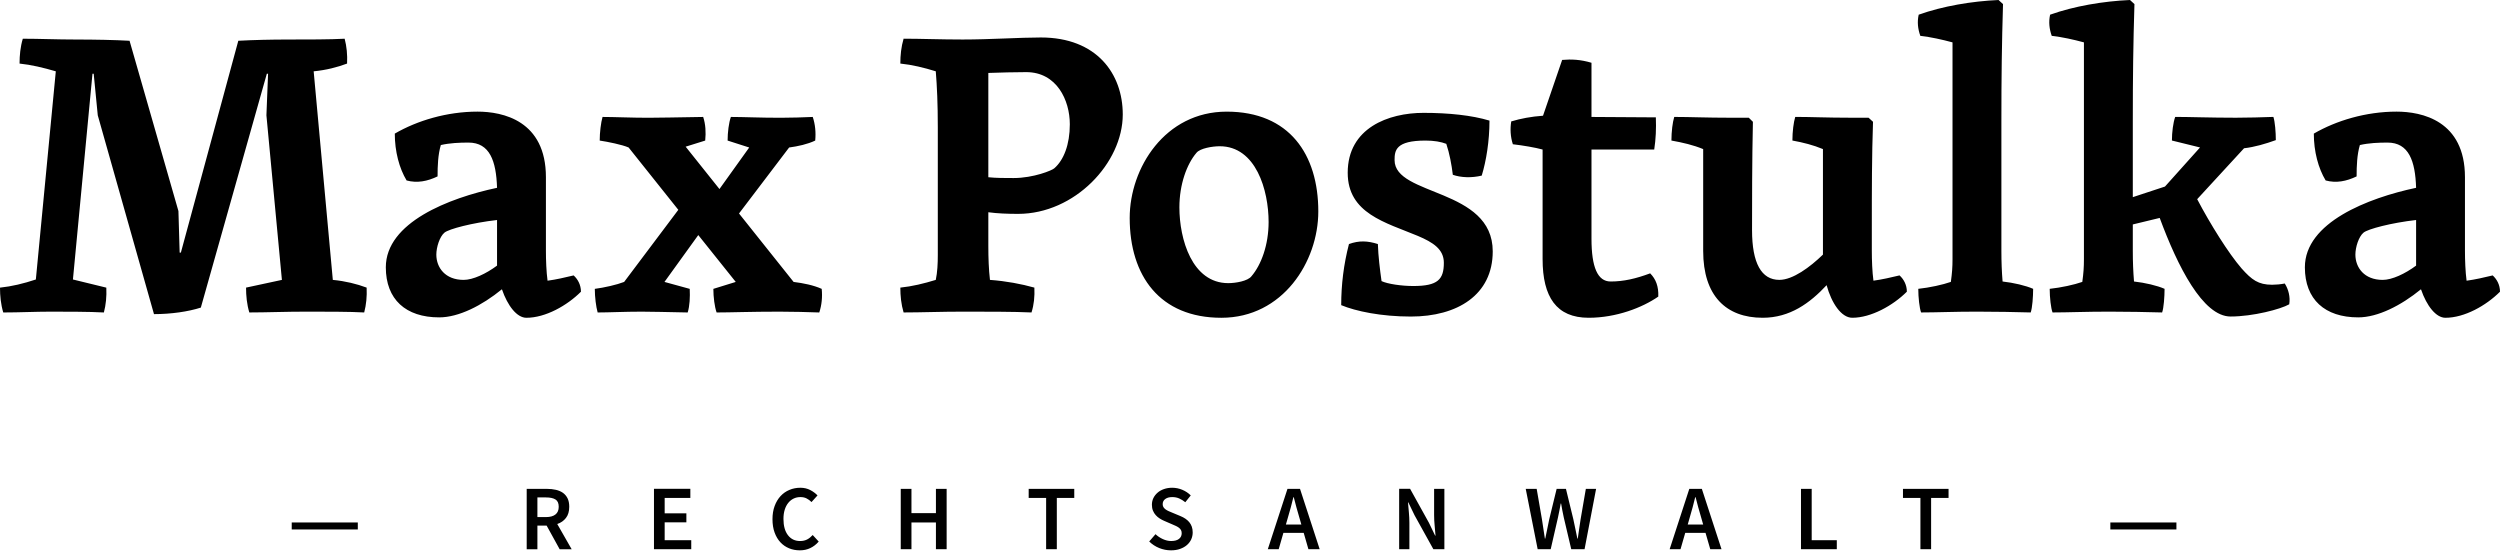
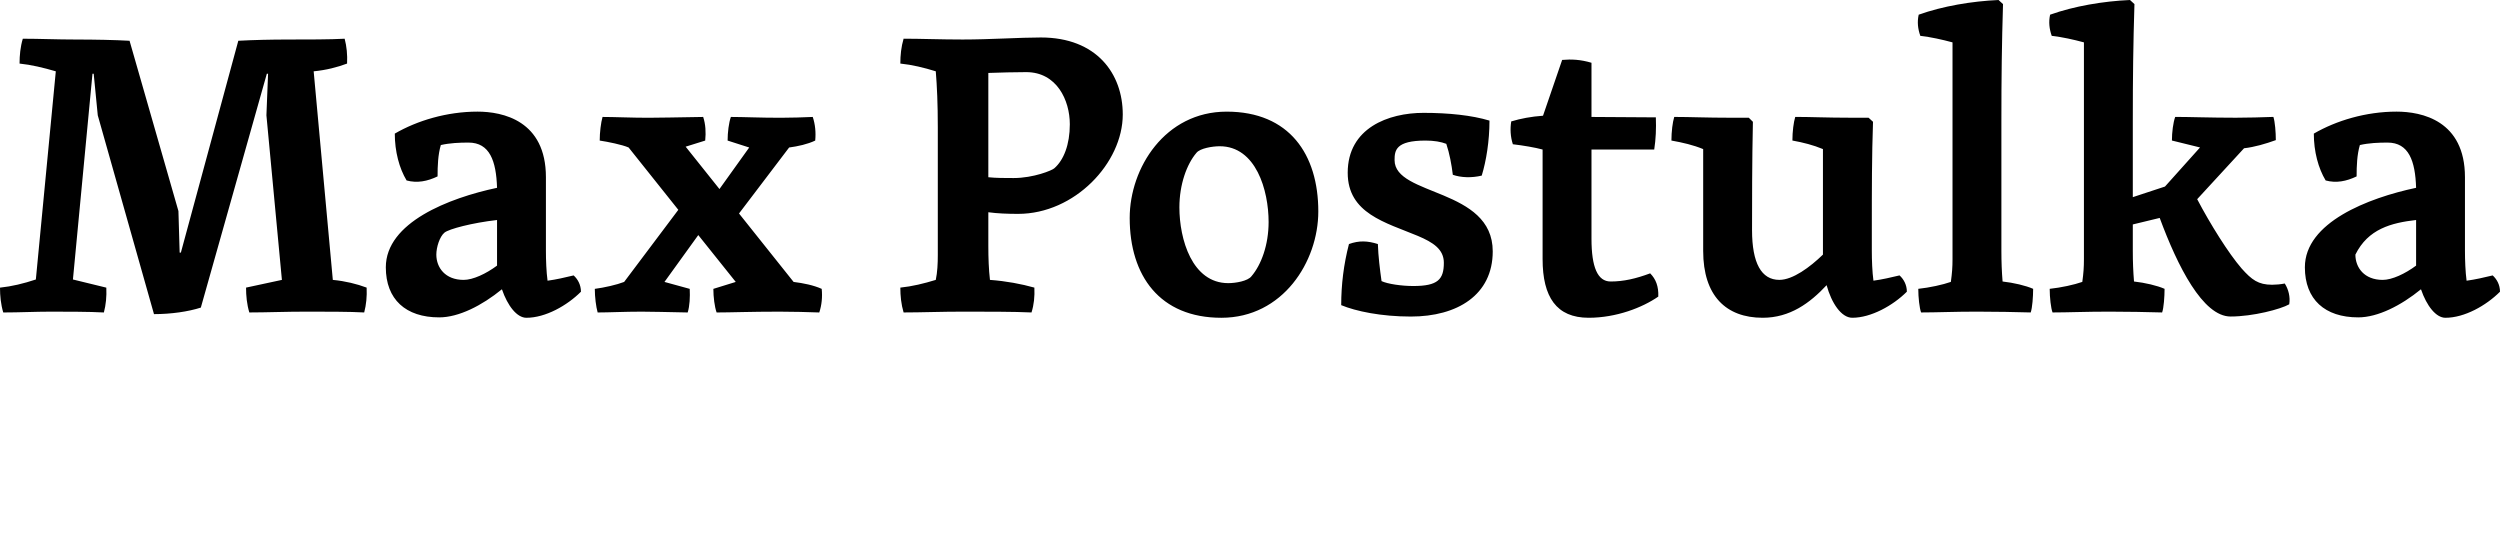
<svg xmlns="http://www.w3.org/2000/svg" width="180" height="40" viewBox="0 0 180 40" fill="none">
  <g id="Logo">
-     <path id="Vector" d="M171.553 20.152C170.235 20.152 169.588 19.273 169.588 18.332C169.588 17.805 169.822 17.041 170.176 16.748C170.497 16.485 172.171 16.045 173.959 15.84V19.124C173.166 19.712 172.228 20.152 171.553 20.152ZM165.951 19.244C165.951 21.56 167.388 22.851 169.793 22.851C171.201 22.851 172.873 22 174.31 20.827C174.721 22.03 175.395 22.88 176.069 22.88C177.449 22.88 179.003 22 180 21.003C180 20.506 179.766 20.094 179.473 19.83C178.857 19.977 178.24 20.123 177.594 20.211C177.508 19.565 177.477 18.715 177.477 18.068V12.759C177.477 8.682 174.369 8.037 172.548 8.037C170.35 8.037 168.209 8.682 166.595 9.62C166.595 10.911 166.917 12.114 167.447 12.993C168.209 13.2 168.941 13.053 169.676 12.701C169.676 11.938 169.705 11.147 169.91 10.443C170.555 10.295 171.259 10.266 171.905 10.266C173.432 10.266 173.901 11.586 173.959 13.522C170.497 14.256 165.951 16.017 165.951 19.244ZM153.562 8.741C153.562 5.514 153.591 3.227 153.68 0.294L153.358 0C151.422 0.088 149.34 0.44 147.608 1.057C147.491 1.585 147.55 2.082 147.725 2.581C148.489 2.669 149.281 2.845 150.043 3.051V18.655C150.043 19.242 150.014 19.652 149.926 20.297C149.34 20.503 148.4 20.708 147.578 20.796C147.578 21.411 147.666 22.204 147.784 22.497C148.898 22.497 150.159 22.438 151.861 22.438C152.887 22.438 154.882 22.467 155.673 22.497C155.79 22.175 155.849 21.354 155.849 20.796C155.322 20.562 154.441 20.356 153.649 20.268C153.591 19.564 153.562 18.86 153.562 18.067V16.16L155.499 15.691C156.79 19.182 158.607 22.789 160.602 22.789C162.215 22.789 164.211 22.261 164.825 21.91C164.913 21.382 164.767 20.824 164.503 20.413C164.21 20.471 163.858 20.502 163.594 20.502C162.596 20.502 162.128 20.149 161.395 19.328C160.455 18.243 159.135 16.131 158.197 14.341L161.571 10.675C162.334 10.588 163.125 10.354 163.859 10.089C163.859 9.531 163.801 8.769 163.684 8.417C162.833 8.447 161.863 8.476 160.984 8.476C159.136 8.476 157.641 8.417 156.614 8.417C156.466 8.827 156.378 9.531 156.378 10.118L158.402 10.617L155.878 13.432L153.562 14.195V8.741ZM144.1 8.741C144.1 5.514 144.129 3.227 144.217 0.294L143.894 0C141.959 0.088 139.875 0.44 138.146 1.057C138.028 1.585 138.087 2.082 138.263 2.581C139.025 2.669 139.817 2.845 140.581 3.051V18.655C140.581 19.242 140.55 19.652 140.462 20.297C139.875 20.503 138.937 20.708 138.116 20.796C138.116 21.411 138.203 22.204 138.32 22.497C139.435 22.497 140.696 22.438 142.338 22.438C143.424 22.438 145.419 22.467 146.21 22.497C146.327 22.175 146.386 21.354 146.386 20.796C145.858 20.562 144.978 20.356 144.186 20.268C144.128 19.564 144.1 18.86 144.1 18.067V8.741ZM122.629 18.068C122.629 21.295 124.273 22.879 126.913 22.879C128.876 22.879 130.314 21.822 131.516 20.533C131.869 21.822 132.573 22.879 133.365 22.879C134.714 22.879 136.297 21.999 137.294 21.001C137.294 20.505 137.06 20.092 136.766 19.829C136.151 19.975 135.534 20.122 134.888 20.209C134.8 19.564 134.771 18.714 134.771 18.067V16.542C134.771 13.579 134.771 11.262 134.857 8.769L134.537 8.476H133.275C131.515 8.476 130.401 8.417 129.257 8.417C129.14 8.798 129.053 9.473 129.053 10.118C129.844 10.264 130.548 10.441 131.252 10.734V18.331C130.314 19.241 129.081 20.151 128.113 20.151C126.822 20.151 126.147 18.948 126.147 16.573C126.147 14.871 126.147 11.498 126.209 8.77L125.913 8.477H124.622C122.834 8.477 121.69 8.419 120.545 8.419C120.428 8.799 120.342 9.474 120.342 10.119C121.163 10.266 121.925 10.443 122.629 10.735V18.068ZM111.067 18.655C111.067 21.384 112.065 22.879 114.382 22.879C116.376 22.879 118.254 22.147 119.397 21.354C119.426 20.622 119.221 20.092 118.812 19.681C117.784 20.063 116.905 20.268 115.965 20.268C115.027 20.268 114.587 19.242 114.587 17.189V10.766H119.104C119.221 10.004 119.251 9.27 119.221 8.45L114.587 8.42V4.519C113.796 4.285 113.151 4.255 112.475 4.314L111.097 8.332C110.248 8.391 109.485 8.537 108.809 8.742C108.721 9.27 108.751 9.857 108.926 10.386C109.66 10.473 110.539 10.62 111.067 10.766V18.655ZM101.582 22.792C104.926 22.792 107.477 21.238 107.477 18.099C107.477 13.523 100.409 14.139 100.409 11.528C100.409 10.825 100.496 10.121 102.639 10.121C103.253 10.121 103.754 10.209 104.134 10.356C104.368 11.06 104.515 11.852 104.603 12.585C105.191 12.79 105.953 12.819 106.685 12.644C107.008 11.587 107.243 10.15 107.243 8.684C105.981 8.302 104.31 8.126 102.491 8.126C99.968 8.126 97.035 9.212 97.035 12.439C97.035 15.371 99.763 16.017 102.081 16.984C103.195 17.454 103.957 17.953 103.957 18.92C103.957 20.123 103.52 20.593 101.759 20.593C100.909 20.593 99.911 20.446 99.471 20.24C99.352 19.39 99.235 18.45 99.207 17.571C98.474 17.337 97.856 17.307 97.125 17.571C96.744 19.037 96.567 20.505 96.567 21.971C97.622 22.409 99.441 22.792 101.582 22.792ZM88.435 20.386C85.825 20.386 84.916 17.22 84.916 14.93C84.916 13.287 85.444 11.821 86.148 10.999C86.412 10.677 87.292 10.53 87.819 10.53C90.43 10.53 91.34 13.697 91.34 15.986C91.34 17.628 90.812 19.065 90.108 19.887C89.843 20.239 88.964 20.386 88.435 20.386ZM88.318 8.038C83.89 8.038 81.338 12.086 81.338 15.693C81.338 19.86 83.508 22.88 87.938 22.88C92.366 22.88 94.918 18.834 94.918 15.225C94.918 11.119 92.836 8.038 88.318 8.038ZM73.888 5.193C76.087 5.193 77.027 7.217 77.027 8.947C77.027 10.415 76.586 11.528 75.912 12.115C75.765 12.262 74.416 12.819 72.979 12.819C72.334 12.819 71.718 12.819 71.16 12.761V5.252C72.04 5.223 73.038 5.193 73.888 5.193ZM69.312 2.845C67.699 2.845 66.321 2.786 65.059 2.786C64.884 3.373 64.824 3.989 64.824 4.576C65.675 4.664 66.525 4.869 67.376 5.134C67.464 6.218 67.522 7.45 67.522 9.181V18.361C67.522 18.977 67.493 19.593 67.376 20.152C66.525 20.414 65.675 20.622 64.824 20.708C64.824 21.295 64.884 21.911 65.059 22.497C66.35 22.497 67.728 22.438 69.37 22.438C70.955 22.438 73.038 22.438 74.268 22.497C74.445 21.941 74.504 21.354 74.475 20.708C73.535 20.445 72.451 20.239 71.277 20.152C71.189 19.39 71.16 18.567 71.16 17.716V15.282C71.805 15.37 72.539 15.399 73.301 15.399C77.378 15.399 80.839 11.733 80.839 8.242C80.839 5.309 78.961 2.698 74.943 2.698C73.418 2.698 71.306 2.845 69.312 2.845ZM49.367 10.561L50.775 10.121C50.834 9.534 50.804 8.947 50.629 8.42C48.576 8.45 47.607 8.479 46.669 8.479C45.466 8.479 44.205 8.42 43.383 8.42C43.266 8.83 43.179 9.534 43.179 10.121C43.765 10.209 44.791 10.415 45.261 10.62L48.839 15.108L44.938 20.299C44.409 20.505 43.501 20.71 42.826 20.798C42.826 21.384 42.914 22.088 43.031 22.498C43.853 22.498 44.967 22.439 46.199 22.439C46.844 22.439 48.018 22.469 49.514 22.498C49.66 22.03 49.689 21.384 49.66 20.798L47.842 20.299L50.276 16.925L52.974 20.299L51.362 20.798C51.362 21.384 51.45 22.088 51.596 22.498C52.623 22.498 54.031 22.439 56.114 22.439C57.139 22.439 58.079 22.469 58.988 22.498C59.163 21.971 59.222 21.384 59.163 20.798C58.576 20.534 57.843 20.386 57.139 20.299L53.209 15.371L56.817 10.62C57.463 10.532 58.137 10.386 58.695 10.121C58.753 9.534 58.695 8.947 58.518 8.42C57.785 8.45 57.022 8.479 56.201 8.479C54.647 8.479 53.561 8.42 52.623 8.42C52.475 8.83 52.388 9.534 52.388 10.121L53.943 10.62L51.801 13.611L49.367 10.561ZM33.381 20.152C32.061 20.152 31.416 19.273 31.416 18.332C31.416 17.805 31.651 17.041 32.003 16.748C32.326 16.485 33.997 16.045 35.787 15.84V19.124C34.995 19.712 34.056 20.152 33.381 20.152ZM27.779 19.244C27.779 21.56 29.216 22.851 31.622 22.851C33.03 22.851 34.701 22 36.138 20.827C36.55 22.03 37.224 22.88 37.899 22.88C39.277 22.88 40.831 22 41.829 21.003C41.829 20.506 41.594 20.094 41.301 19.83C40.685 19.977 40.069 20.123 39.424 20.211C39.336 19.565 39.306 18.715 39.306 18.068V12.759C39.306 8.682 36.198 8.037 34.379 8.037C32.18 8.037 30.037 8.682 28.425 9.62C28.425 10.911 28.747 12.114 29.275 12.993C30.037 13.2 30.771 13.053 31.505 12.701C31.505 11.938 31.534 11.147 31.739 10.443C32.385 10.295 33.089 10.266 33.734 10.266C35.259 10.266 35.728 11.586 35.787 13.522C32.326 14.256 27.779 16.017 27.779 19.244ZM20.297 20.152L17.716 20.708C17.716 21.295 17.774 21.911 17.951 22.497C19.182 22.497 20.531 22.438 22.116 22.438C23.407 22.438 25.224 22.438 26.222 22.497C26.369 21.941 26.427 21.354 26.398 20.708C25.694 20.445 24.873 20.239 23.963 20.152L22.584 5.135C23.495 5.047 24.286 4.841 24.99 4.577C25.02 3.932 24.961 3.345 24.815 2.788C23.817 2.846 22.058 2.846 20.708 2.846C19.564 2.846 18.215 2.876 17.158 2.935L13.023 18.187H12.935L12.847 15.196L9.328 2.935C8.3 2.876 6.805 2.846 5.485 2.846C4.077 2.846 2.845 2.788 1.642 2.788C1.466 3.374 1.408 3.991 1.408 4.577C2.258 4.665 3.11 4.87 4.018 5.135L2.581 20.123C1.702 20.416 0.85 20.622 0 20.71C0 21.297 0.059 21.913 0.234 22.498C1.379 22.498 2.552 22.439 3.637 22.439C4.664 22.439 6.454 22.439 7.479 22.498C7.626 21.942 7.684 21.355 7.655 20.71L5.251 20.123L6.658 5.311H6.746L7.039 8.302L11.087 22.617C12.319 22.617 13.551 22.439 14.46 22.147L19.211 5.311H19.301L19.182 8.302L20.297 20.152Z" fill="black" />
-     <path id="Vector_2" d="M151.945 38.123H156.702V37.619H151.945V38.123ZM138.27 39.544H139.04V35.85H140.296V35.198H137.014V35.85H138.27V39.544ZM129.671 39.544H132.25V38.893H130.442V35.198H129.671V39.544ZM123.139 39.544H123.949L122.533 35.198H121.63L120.214 39.544H120.997L121.337 38.367H122.798L123.139 39.544ZM121.517 37.764L121.669 37.231C121.741 37.001 121.807 36.764 121.87 36.523C121.931 36.282 121.994 36.039 122.055 35.797H122.083C122.144 36.037 122.208 36.278 122.272 36.522C122.337 36.766 122.405 37.003 122.476 37.233L122.628 37.765L121.517 37.764ZM110.712 39.544H111.65L112.174 37.258C112.209 37.089 112.244 36.922 112.277 36.756C112.309 36.59 112.343 36.423 112.372 36.255H112.4C112.428 36.423 112.457 36.59 112.489 36.756C112.523 36.922 112.556 37.089 112.592 37.258L113.13 39.544H114.088L114.919 35.198H114.181L113.803 37.39C113.769 37.621 113.734 37.852 113.7 38.081C113.668 38.312 113.633 38.544 113.599 38.78H113.571C113.522 38.544 113.475 38.312 113.426 38.079C113.377 37.846 113.33 37.616 113.281 37.39L112.748 35.198H112.078L111.545 37.39C111.497 37.621 111.449 37.853 111.402 38.086C111.357 38.317 111.308 38.55 111.258 38.78H111.232C111.197 38.55 111.159 38.318 111.126 38.089C111.091 37.858 111.053 37.626 111.02 37.39L110.641 35.198H109.852L110.712 39.544ZM100.739 39.544H101.476V37.644C101.476 37.4 101.462 37.152 101.44 36.901C101.415 36.646 101.394 36.406 101.376 36.175H101.402L101.848 37.099L103.203 39.544H103.995V35.198H103.256V37.085C103.256 37.329 103.269 37.578 103.294 37.839C103.318 38.098 103.338 38.339 103.357 38.565H103.329L102.884 37.642L101.528 35.196H100.739V39.544ZM94.206 39.544H95.017L93.601 35.198H92.698L91.282 39.544H92.066L92.404 38.367H93.867L94.206 39.544ZM92.585 37.764L92.738 37.231C92.808 37.001 92.875 36.764 92.939 36.523C93 36.282 93.063 36.039 93.124 35.797H93.151C93.214 36.037 93.276 36.278 93.34 36.522C93.406 36.766 93.474 37.003 93.544 37.233L93.697 37.765L92.585 37.764ZM82.743 38.987C82.952 39.191 83.192 39.349 83.465 39.459C83.737 39.569 84.02 39.624 84.311 39.624C84.555 39.624 84.774 39.591 84.966 39.521C85.159 39.453 85.323 39.36 85.458 39.243C85.593 39.126 85.697 38.989 85.768 38.834C85.837 38.679 85.874 38.512 85.874 38.335C85.874 38.178 85.851 38.035 85.807 37.914C85.762 37.792 85.702 37.684 85.624 37.592C85.546 37.5 85.454 37.418 85.348 37.346C85.242 37.274 85.125 37.213 84.995 37.159L84.404 36.913C84.317 36.879 84.23 36.841 84.145 36.803C84.061 36.766 83.988 36.724 83.924 36.678C83.858 36.63 83.808 36.578 83.77 36.518C83.733 36.459 83.713 36.387 83.713 36.301C83.713 36.144 83.776 36.017 83.9 35.927C84.024 35.836 84.19 35.79 84.397 35.79C84.584 35.79 84.753 35.822 84.903 35.889C85.054 35.956 85.2 36.047 85.341 36.161L85.734 35.67C85.566 35.502 85.363 35.366 85.129 35.267C84.894 35.168 84.651 35.118 84.397 35.118C84.186 35.118 83.989 35.149 83.809 35.212C83.631 35.273 83.476 35.358 83.348 35.471C83.22 35.581 83.119 35.711 83.045 35.858C82.973 36.006 82.937 36.168 82.937 36.341C82.937 36.499 82.962 36.642 83.012 36.766C83.064 36.891 83.13 36.998 83.216 37.092C83.299 37.185 83.394 37.265 83.497 37.33C83.602 37.397 83.707 37.453 83.813 37.498L84.411 37.757C84.509 37.796 84.598 37.838 84.68 37.875C84.763 37.916 84.834 37.96 84.894 38.006C84.952 38.054 85 38.107 85.033 38.169C85.067 38.232 85.082 38.307 85.082 38.394C85.082 38.562 85.018 38.699 84.889 38.799C84.761 38.901 84.573 38.953 84.325 38.953C84.126 38.953 83.926 38.907 83.727 38.816C83.528 38.725 83.351 38.607 83.196 38.461L82.743 38.987ZM75.321 39.544H76.091V35.85H77.347V35.198H74.065V35.85H75.321V39.544ZM64.854 39.544H65.625V37.616H67.387V39.544H68.158V35.198H67.387V36.946H65.625V35.198H64.854V39.544ZM55.771 38.341C55.872 38.62 56.012 38.855 56.19 39.046C56.367 39.237 56.575 39.379 56.815 39.478C57.053 39.576 57.312 39.624 57.592 39.624C57.867 39.624 58.117 39.57 58.342 39.461C58.568 39.354 58.77 39.198 58.947 38.993L58.515 38.522C58.391 38.658 58.257 38.766 58.114 38.841C57.969 38.916 57.8 38.954 57.605 38.954C57.237 38.954 56.946 38.813 56.731 38.532C56.516 38.25 56.409 37.861 56.409 37.365C56.409 37.121 56.438 36.902 56.498 36.706C56.558 36.511 56.643 36.346 56.751 36.212C56.859 36.076 56.987 35.973 57.137 35.899C57.284 35.826 57.45 35.79 57.631 35.79C57.8 35.79 57.948 35.821 58.073 35.886C58.2 35.95 58.319 36.037 58.429 36.148L58.861 35.67C58.724 35.524 58.55 35.395 58.34 35.284C58.129 35.174 57.891 35.118 57.624 35.118C57.346 35.118 57.085 35.168 56.841 35.272C56.597 35.372 56.384 35.521 56.203 35.715C56.022 35.911 55.878 36.15 55.775 36.43C55.67 36.71 55.619 37.029 55.619 37.385C55.619 37.743 55.669 38.063 55.771 38.341ZM47.086 39.544H49.77V38.893H47.856V37.61H49.419V36.958H47.856V35.849H49.705V35.196H47.086V39.544ZM41.159 39.544L40.122 37.729C40.383 37.641 40.593 37.495 40.749 37.291C40.907 37.088 40.986 36.819 40.986 36.488C40.986 36.243 40.944 36.041 40.863 35.876C40.781 35.713 40.668 35.581 40.528 35.482C40.385 35.383 40.217 35.31 40.022 35.267C39.828 35.223 39.617 35.199 39.392 35.199H37.922V39.545H38.693V37.844H39.358L40.295 39.545H41.159V39.544ZM38.693 35.815H39.311C39.608 35.815 39.835 35.864 39.992 35.961C40.15 36.058 40.228 36.233 40.228 36.487C40.228 36.735 40.15 36.92 39.992 37.043C39.835 37.167 39.608 37.23 39.311 37.23H38.693V35.815ZM21.004 38.123H25.762V37.619H21.004V38.123Z" fill="black" />
+     <path id="Vector" d="M171.553 20.152C170.235 20.152 169.588 19.273 169.588 18.332C170.497 16.485 172.171 16.045 173.959 15.84V19.124C173.166 19.712 172.228 20.152 171.553 20.152ZM165.951 19.244C165.951 21.56 167.388 22.851 169.793 22.851C171.201 22.851 172.873 22 174.31 20.827C174.721 22.03 175.395 22.88 176.069 22.88C177.449 22.88 179.003 22 180 21.003C180 20.506 179.766 20.094 179.473 19.83C178.857 19.977 178.24 20.123 177.594 20.211C177.508 19.565 177.477 18.715 177.477 18.068V12.759C177.477 8.682 174.369 8.037 172.548 8.037C170.35 8.037 168.209 8.682 166.595 9.62C166.595 10.911 166.917 12.114 167.447 12.993C168.209 13.2 168.941 13.053 169.676 12.701C169.676 11.938 169.705 11.147 169.91 10.443C170.555 10.295 171.259 10.266 171.905 10.266C173.432 10.266 173.901 11.586 173.959 13.522C170.497 14.256 165.951 16.017 165.951 19.244ZM153.562 8.741C153.562 5.514 153.591 3.227 153.68 0.294L153.358 0C151.422 0.088 149.34 0.44 147.608 1.057C147.491 1.585 147.55 2.082 147.725 2.581C148.489 2.669 149.281 2.845 150.043 3.051V18.655C150.043 19.242 150.014 19.652 149.926 20.297C149.34 20.503 148.4 20.708 147.578 20.796C147.578 21.411 147.666 22.204 147.784 22.497C148.898 22.497 150.159 22.438 151.861 22.438C152.887 22.438 154.882 22.467 155.673 22.497C155.79 22.175 155.849 21.354 155.849 20.796C155.322 20.562 154.441 20.356 153.649 20.268C153.591 19.564 153.562 18.86 153.562 18.067V16.16L155.499 15.691C156.79 19.182 158.607 22.789 160.602 22.789C162.215 22.789 164.211 22.261 164.825 21.91C164.913 21.382 164.767 20.824 164.503 20.413C164.21 20.471 163.858 20.502 163.594 20.502C162.596 20.502 162.128 20.149 161.395 19.328C160.455 18.243 159.135 16.131 158.197 14.341L161.571 10.675C162.334 10.588 163.125 10.354 163.859 10.089C163.859 9.531 163.801 8.769 163.684 8.417C162.833 8.447 161.863 8.476 160.984 8.476C159.136 8.476 157.641 8.417 156.614 8.417C156.466 8.827 156.378 9.531 156.378 10.118L158.402 10.617L155.878 13.432L153.562 14.195V8.741ZM144.1 8.741C144.1 5.514 144.129 3.227 144.217 0.294L143.894 0C141.959 0.088 139.875 0.44 138.146 1.057C138.028 1.585 138.087 2.082 138.263 2.581C139.025 2.669 139.817 2.845 140.581 3.051V18.655C140.581 19.242 140.55 19.652 140.462 20.297C139.875 20.503 138.937 20.708 138.116 20.796C138.116 21.411 138.203 22.204 138.32 22.497C139.435 22.497 140.696 22.438 142.338 22.438C143.424 22.438 145.419 22.467 146.21 22.497C146.327 22.175 146.386 21.354 146.386 20.796C145.858 20.562 144.978 20.356 144.186 20.268C144.128 19.564 144.1 18.86 144.1 18.067V8.741ZM122.629 18.068C122.629 21.295 124.273 22.879 126.913 22.879C128.876 22.879 130.314 21.822 131.516 20.533C131.869 21.822 132.573 22.879 133.365 22.879C134.714 22.879 136.297 21.999 137.294 21.001C137.294 20.505 137.06 20.092 136.766 19.829C136.151 19.975 135.534 20.122 134.888 20.209C134.8 19.564 134.771 18.714 134.771 18.067V16.542C134.771 13.579 134.771 11.262 134.857 8.769L134.537 8.476H133.275C131.515 8.476 130.401 8.417 129.257 8.417C129.14 8.798 129.053 9.473 129.053 10.118C129.844 10.264 130.548 10.441 131.252 10.734V18.331C130.314 19.241 129.081 20.151 128.113 20.151C126.822 20.151 126.147 18.948 126.147 16.573C126.147 14.871 126.147 11.498 126.209 8.77L125.913 8.477H124.622C122.834 8.477 121.69 8.419 120.545 8.419C120.428 8.799 120.342 9.474 120.342 10.119C121.163 10.266 121.925 10.443 122.629 10.735V18.068ZM111.067 18.655C111.067 21.384 112.065 22.879 114.382 22.879C116.376 22.879 118.254 22.147 119.397 21.354C119.426 20.622 119.221 20.092 118.812 19.681C117.784 20.063 116.905 20.268 115.965 20.268C115.027 20.268 114.587 19.242 114.587 17.189V10.766H119.104C119.221 10.004 119.251 9.27 119.221 8.45L114.587 8.42V4.519C113.796 4.285 113.151 4.255 112.475 4.314L111.097 8.332C110.248 8.391 109.485 8.537 108.809 8.742C108.721 9.27 108.751 9.857 108.926 10.386C109.66 10.473 110.539 10.62 111.067 10.766V18.655ZM101.582 22.792C104.926 22.792 107.477 21.238 107.477 18.099C107.477 13.523 100.409 14.139 100.409 11.528C100.409 10.825 100.496 10.121 102.639 10.121C103.253 10.121 103.754 10.209 104.134 10.356C104.368 11.06 104.515 11.852 104.603 12.585C105.191 12.79 105.953 12.819 106.685 12.644C107.008 11.587 107.243 10.15 107.243 8.684C105.981 8.302 104.31 8.126 102.491 8.126C99.968 8.126 97.035 9.212 97.035 12.439C97.035 15.371 99.763 16.017 102.081 16.984C103.195 17.454 103.957 17.953 103.957 18.92C103.957 20.123 103.52 20.593 101.759 20.593C100.909 20.593 99.911 20.446 99.471 20.24C99.352 19.39 99.235 18.45 99.207 17.571C98.474 17.337 97.856 17.307 97.125 17.571C96.744 19.037 96.567 20.505 96.567 21.971C97.622 22.409 99.441 22.792 101.582 22.792ZM88.435 20.386C85.825 20.386 84.916 17.22 84.916 14.93C84.916 13.287 85.444 11.821 86.148 10.999C86.412 10.677 87.292 10.53 87.819 10.53C90.43 10.53 91.34 13.697 91.34 15.986C91.34 17.628 90.812 19.065 90.108 19.887C89.843 20.239 88.964 20.386 88.435 20.386ZM88.318 8.038C83.89 8.038 81.338 12.086 81.338 15.693C81.338 19.86 83.508 22.88 87.938 22.88C92.366 22.88 94.918 18.834 94.918 15.225C94.918 11.119 92.836 8.038 88.318 8.038ZM73.888 5.193C76.087 5.193 77.027 7.217 77.027 8.947C77.027 10.415 76.586 11.528 75.912 12.115C75.765 12.262 74.416 12.819 72.979 12.819C72.334 12.819 71.718 12.819 71.16 12.761V5.252C72.04 5.223 73.038 5.193 73.888 5.193ZM69.312 2.845C67.699 2.845 66.321 2.786 65.059 2.786C64.884 3.373 64.824 3.989 64.824 4.576C65.675 4.664 66.525 4.869 67.376 5.134C67.464 6.218 67.522 7.45 67.522 9.181V18.361C67.522 18.977 67.493 19.593 67.376 20.152C66.525 20.414 65.675 20.622 64.824 20.708C64.824 21.295 64.884 21.911 65.059 22.497C66.35 22.497 67.728 22.438 69.37 22.438C70.955 22.438 73.038 22.438 74.268 22.497C74.445 21.941 74.504 21.354 74.475 20.708C73.535 20.445 72.451 20.239 71.277 20.152C71.189 19.39 71.16 18.567 71.16 17.716V15.282C71.805 15.37 72.539 15.399 73.301 15.399C77.378 15.399 80.839 11.733 80.839 8.242C80.839 5.309 78.961 2.698 74.943 2.698C73.418 2.698 71.306 2.845 69.312 2.845ZM49.367 10.561L50.775 10.121C50.834 9.534 50.804 8.947 50.629 8.42C48.576 8.45 47.607 8.479 46.669 8.479C45.466 8.479 44.205 8.42 43.383 8.42C43.266 8.83 43.179 9.534 43.179 10.121C43.765 10.209 44.791 10.415 45.261 10.62L48.839 15.108L44.938 20.299C44.409 20.505 43.501 20.71 42.826 20.798C42.826 21.384 42.914 22.088 43.031 22.498C43.853 22.498 44.967 22.439 46.199 22.439C46.844 22.439 48.018 22.469 49.514 22.498C49.66 22.03 49.689 21.384 49.66 20.798L47.842 20.299L50.276 16.925L52.974 20.299L51.362 20.798C51.362 21.384 51.45 22.088 51.596 22.498C52.623 22.498 54.031 22.439 56.114 22.439C57.139 22.439 58.079 22.469 58.988 22.498C59.163 21.971 59.222 21.384 59.163 20.798C58.576 20.534 57.843 20.386 57.139 20.299L53.209 15.371L56.817 10.62C57.463 10.532 58.137 10.386 58.695 10.121C58.753 9.534 58.695 8.947 58.518 8.42C57.785 8.45 57.022 8.479 56.201 8.479C54.647 8.479 53.561 8.42 52.623 8.42C52.475 8.83 52.388 9.534 52.388 10.121L53.943 10.62L51.801 13.611L49.367 10.561ZM33.381 20.152C32.061 20.152 31.416 19.273 31.416 18.332C31.416 17.805 31.651 17.041 32.003 16.748C32.326 16.485 33.997 16.045 35.787 15.84V19.124C34.995 19.712 34.056 20.152 33.381 20.152ZM27.779 19.244C27.779 21.56 29.216 22.851 31.622 22.851C33.03 22.851 34.701 22 36.138 20.827C36.55 22.03 37.224 22.88 37.899 22.88C39.277 22.88 40.831 22 41.829 21.003C41.829 20.506 41.594 20.094 41.301 19.83C40.685 19.977 40.069 20.123 39.424 20.211C39.336 19.565 39.306 18.715 39.306 18.068V12.759C39.306 8.682 36.198 8.037 34.379 8.037C32.18 8.037 30.037 8.682 28.425 9.62C28.425 10.911 28.747 12.114 29.275 12.993C30.037 13.2 30.771 13.053 31.505 12.701C31.505 11.938 31.534 11.147 31.739 10.443C32.385 10.295 33.089 10.266 33.734 10.266C35.259 10.266 35.728 11.586 35.787 13.522C32.326 14.256 27.779 16.017 27.779 19.244ZM20.297 20.152L17.716 20.708C17.716 21.295 17.774 21.911 17.951 22.497C19.182 22.497 20.531 22.438 22.116 22.438C23.407 22.438 25.224 22.438 26.222 22.497C26.369 21.941 26.427 21.354 26.398 20.708C25.694 20.445 24.873 20.239 23.963 20.152L22.584 5.135C23.495 5.047 24.286 4.841 24.99 4.577C25.02 3.932 24.961 3.345 24.815 2.788C23.817 2.846 22.058 2.846 20.708 2.846C19.564 2.846 18.215 2.876 17.158 2.935L13.023 18.187H12.935L12.847 15.196L9.328 2.935C8.3 2.876 6.805 2.846 5.485 2.846C4.077 2.846 2.845 2.788 1.642 2.788C1.466 3.374 1.408 3.991 1.408 4.577C2.258 4.665 3.11 4.87 4.018 5.135L2.581 20.123C1.702 20.416 0.85 20.622 0 20.71C0 21.297 0.059 21.913 0.234 22.498C1.379 22.498 2.552 22.439 3.637 22.439C4.664 22.439 6.454 22.439 7.479 22.498C7.626 21.942 7.684 21.355 7.655 20.71L5.251 20.123L6.658 5.311H6.746L7.039 8.302L11.087 22.617C12.319 22.617 13.551 22.439 14.46 22.147L19.211 5.311H19.301L19.182 8.302L20.297 20.152Z" fill="black" />
  </g>
</svg>